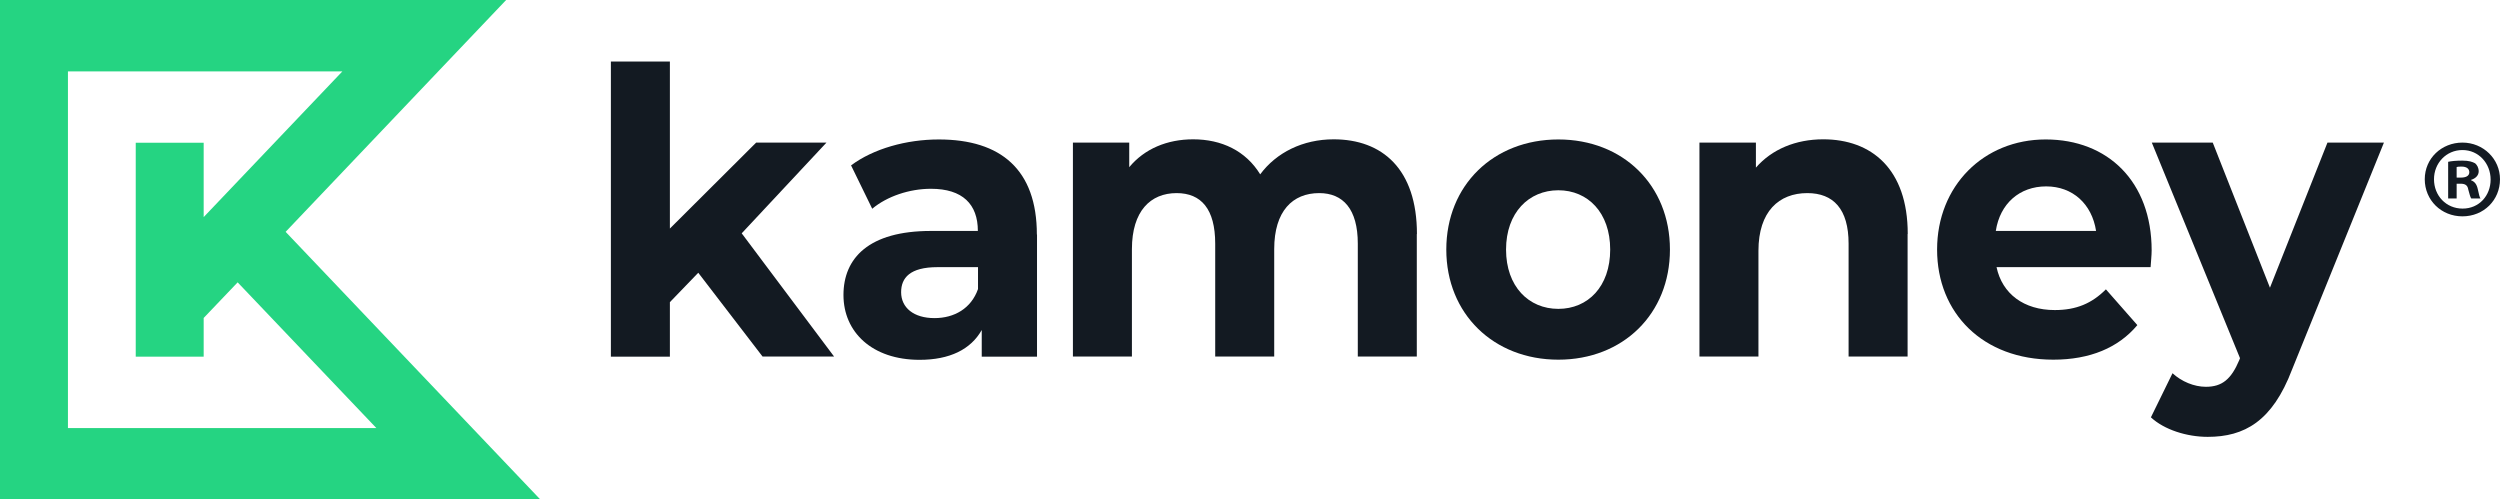
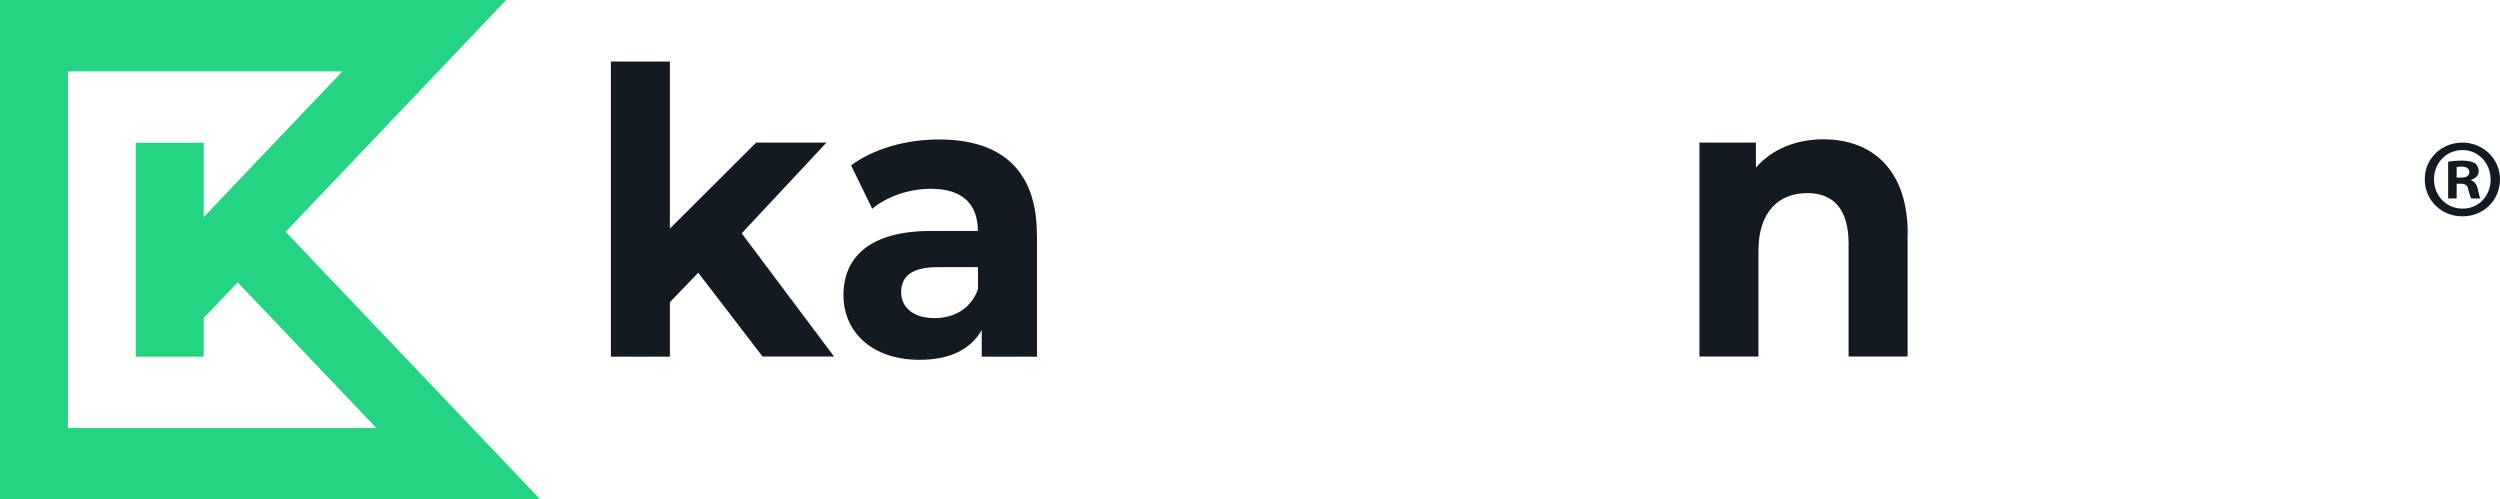
<svg xmlns="http://www.w3.org/2000/svg" id="Camada_1" viewBox="0 0 167.79 33.51">
  <defs>
    <style>.cls-1{fill:#25d482;}.cls-1,.cls-2{stroke-width:0px;}.cls-2{fill:#131a22;}</style>
  </defs>
  <path class="cls-1" d="m19.17,15.56L33.97,0H0v33.51h36.25L19.17,15.56ZM4.56,4.79h18.42l-9.31,9.78v-4.99h-4.56v14.36h4.56v-2.6l2.28-2.39,9.31,9.78H4.56V4.79Z" />
  <path class="cls-2" d="m46.87,18.3l-1.91,1.98v3.66h-3.96V4.13h3.96v11.21l5.79-5.77h4.72l-5.69,6.09,6.2,8.27h-4.8l-4.32-5.63Z" />
  <path class="cls-2" d="m69.6,15.74v8.2h-3.71v-1.79c-.74,1.31-2.16,2-4.17,2-3.2,0-5.11-1.87-5.11-4.35s1.7-4.3,5.87-4.3h3.15c0-1.79-1.02-2.83-3.15-2.83-1.45,0-2.95.51-3.94,1.34l-1.42-2.91c1.5-1.12,3.71-1.74,5.89-1.74,4.17,0,6.58,2.03,6.58,6.38Zm-3.96,3.66v-1.47h-2.72c-1.85,0-2.44.72-2.44,1.68,0,1.04.84,1.74,2.24,1.74,1.32,0,2.46-.64,2.92-1.95Z" />
-   <path class="cls-2" d="m95.09,15.71v8.22h-3.96v-7.58c0-2.32-.99-3.39-2.59-3.39-1.78,0-3.02,1.2-3.02,3.76v7.21h-3.96v-7.58c0-2.32-.94-3.39-2.59-3.39-1.75,0-3,1.2-3,3.76v7.21h-3.96v-14.36h3.78v1.65c1.02-1.23,2.54-1.87,4.29-1.87,1.91,0,3.53.77,4.5,2.35,1.09-1.47,2.87-2.35,4.93-2.35,3.25,0,5.59,1.98,5.59,6.36Z" />
-   <path class="cls-2" d="m97.07,16.75c0-4.33,3.18-7.39,7.52-7.39s7.49,3.07,7.49,7.39-3.15,7.39-7.49,7.39-7.52-3.07-7.52-7.39Zm11,0c0-2.48-1.5-3.98-3.48-3.98s-3.51,1.5-3.51,3.98,1.52,3.98,3.51,3.98c1.98,0,3.48-1.49,3.48-3.98Z" />
  <path class="cls-2" d="m128.03,15.71v8.22h-3.96v-7.58c0-2.32-1.02-3.39-2.77-3.39-1.9,0-3.28,1.23-3.28,3.87v7.1h-3.96v-14.36h3.79v1.68c1.07-1.23,2.67-1.9,4.52-1.9,3.23,0,5.67,1.98,5.67,6.35Z" />
-   <path class="cls-2" d="m144.34,17.93h-10.34c.38,1.79,1.83,2.88,3.91,2.88,1.45,0,2.49-.45,3.43-1.39l2.11,2.4c-1.27,1.52-3.18,2.32-5.64,2.32-4.73,0-7.8-3.12-7.8-7.39s3.12-7.39,7.29-7.39,7.11,2.83,7.11,7.45c0,.32-.05.78-.07,1.12Zm-10.39-2.43h6.73c-.28-1.81-1.57-2.99-3.35-2.99s-3.1,1.15-3.38,2.99Z" />
-   <path class="cls-2" d="m160,9.57l-6.17,15.24c-1.32,3.47-3.2,4.51-5.66,4.51-1.4,0-2.92-.48-3.81-1.31l1.45-2.96c.61.56,1.45.91,2.24.91,1.09,0,1.7-.51,2.24-1.79l.05-.13-5.92-14.47h4.09l3.84,9.74,3.86-9.74h3.81Z" />
  <path class="cls-2" d="m167.79,12.03c0,1.4-1.09,2.49-2.52,2.49s-2.53-1.09-2.53-2.49,1.13-2.46,2.53-2.46,2.52,1.1,2.52,2.46Zm-4.43,0c0,1.1.81,1.97,1.92,1.97s1.88-.87,1.88-1.95-.8-1.98-1.89-1.98-1.91.88-1.91,1.96Zm1.52,1.29h-.57v-2.46c.22-.05.54-.08.95-.08.46,0,.67.08.86.18.13.11.24.3.24.54,0,.27-.21.48-.51.57v.03c.24.09.38.27.45.6.08.38.12.53.18.62h-.62c-.07-.09-.12-.32-.2-.6-.04-.27-.19-.39-.51-.39h-.27v.99Zm.01-1.4h.27c.32,0,.57-.1.57-.36,0-.22-.16-.38-.53-.38-.15,0-.26.01-.32.03v.7Z" />
</svg>